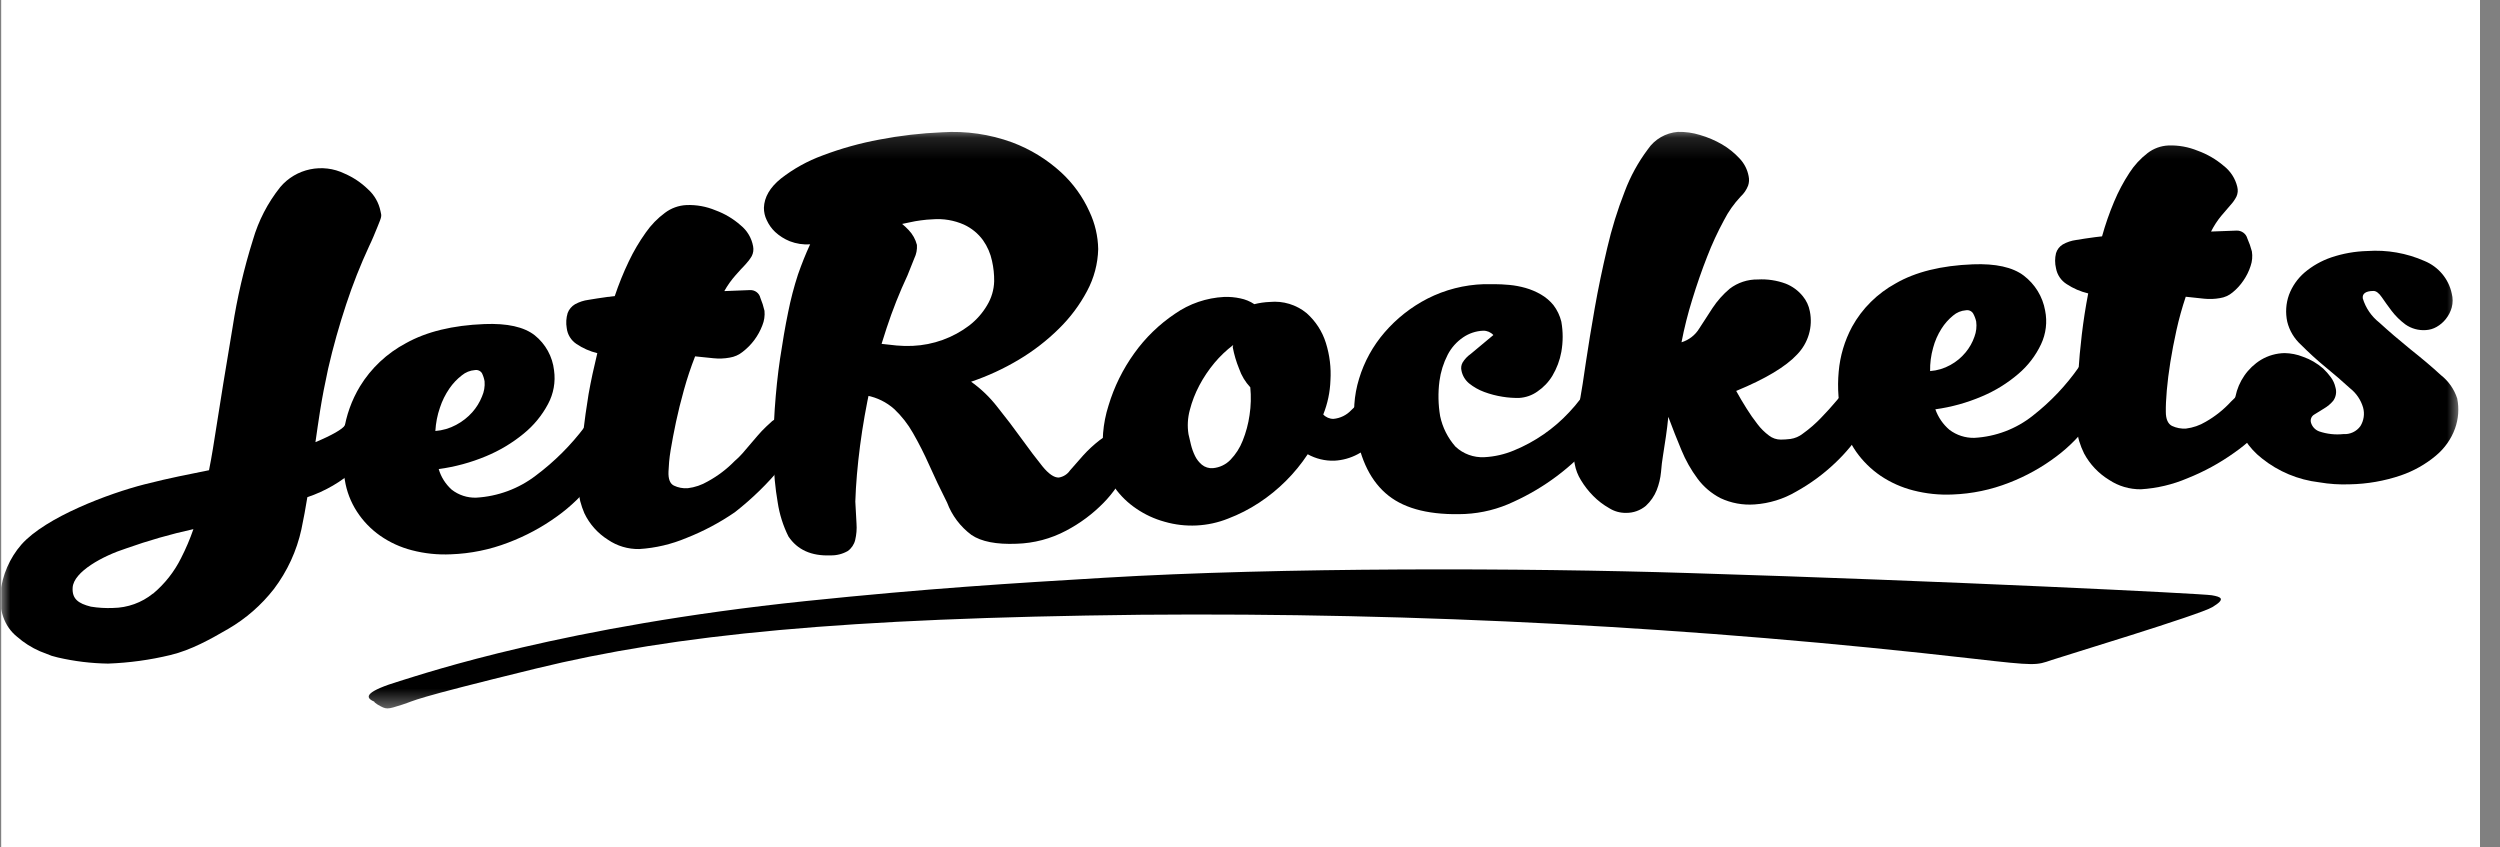
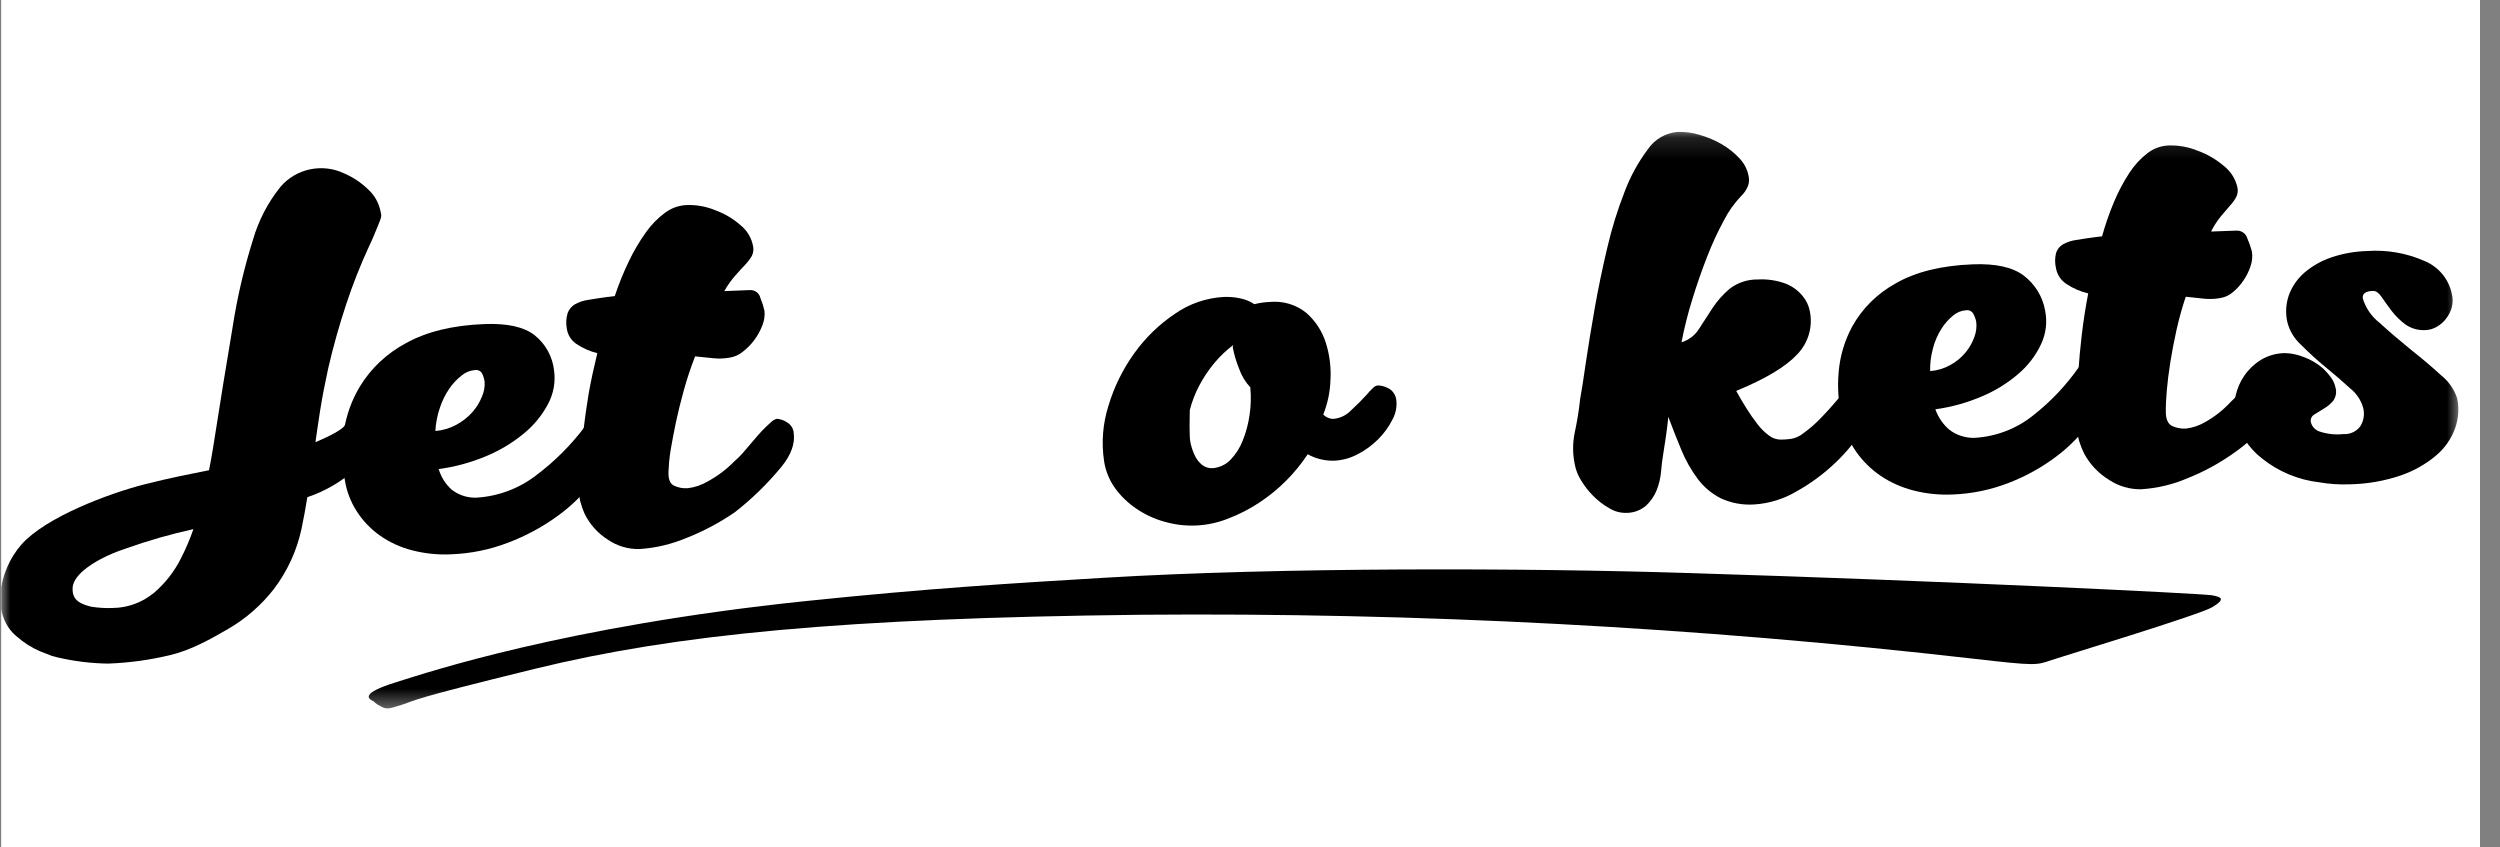
<svg xmlns="http://www.w3.org/2000/svg" width="118" height="40" viewBox="0 0 118 40" fill="none">
  <rect x="0" y="0" width="118" height="40" fill="#808080" stroke="none" />
  <g clip-path="url(#clip0_9622_20614)">
    <rect width="117" height="40" transform="translate(0.056)" fill="white" />
    <mask id="mask0_9622_20614" style="mask-type:luminance" maskUnits="userSpaceOnUse" x="0" y="6" width="117" height="28">
      <path d="M116.226 6.127H0V33.582H116.226V6.127Z" fill="white" />
    </mask>
    <g mask="url(#mask0_9622_20614)">
      <path d="M27.602 20.143C27.647 20.104 27.699 20.072 27.756 20.051C27.813 20.026 27.874 20.011 27.936 20.006C28.224 19.961 28.516 20.054 28.723 20.256C28.881 20.465 28.93 20.736 28.858 20.987C28.696 21.616 28.404 22.205 27.999 22.716C27.52 23.345 26.95 23.901 26.305 24.364C25.592 24.881 24.812 25.3 23.986 25.612C23.125 25.944 22.213 26.13 21.289 26.163C20.666 26.193 20.043 26.129 19.44 25.971C18.901 25.833 18.391 25.599 17.936 25.28C17.503 24.975 17.134 24.591 16.848 24.149C16.553 23.695 16.358 23.184 16.275 22.652C16.128 21.896 16.113 21.121 16.23 20.36C16.339 19.611 16.597 18.89 16.989 18.239C17.514 17.378 18.265 16.673 19.162 16.197C20.133 15.655 21.367 15.354 22.864 15.296C23.943 15.253 24.734 15.429 25.239 15.825C25.752 16.237 26.079 16.832 26.151 17.48C26.228 18.026 26.129 18.583 25.867 19.07C25.582 19.608 25.19 20.084 24.715 20.47C24.181 20.909 23.583 21.267 22.942 21.533C22.228 21.832 21.476 22.036 20.707 22.14C20.815 22.513 21.028 22.849 21.319 23.111C21.646 23.367 22.054 23.501 22.471 23.49C23.5 23.432 24.485 23.066 25.297 22.442C26.172 21.787 26.948 21.013 27.602 20.143ZM20.549 20.343C20.892 20.316 21.225 20.218 21.527 20.056C21.814 19.904 22.071 19.704 22.287 19.464C22.484 19.243 22.641 18.99 22.75 18.715C22.85 18.491 22.892 18.244 22.872 17.999C22.85 17.867 22.809 17.738 22.75 17.617C22.681 17.504 22.548 17.445 22.416 17.468C22.188 17.484 21.972 17.572 21.798 17.717C21.571 17.892 21.374 18.101 21.213 18.336C21.021 18.615 20.87 18.919 20.765 19.24C20.642 19.596 20.57 19.967 20.549 20.343Z" fill="black" />
      <path d="M36.084 14.671C36.106 14.905 36.072 15.141 35.982 15.36C35.889 15.605 35.762 15.837 35.605 16.048C35.448 16.259 35.262 16.447 35.053 16.608C34.877 16.751 34.664 16.845 34.438 16.88C34.187 16.926 33.931 16.936 33.678 16.909C33.425 16.887 33.128 16.857 32.809 16.82C32.607 17.337 32.431 17.864 32.283 18.399C32.136 18.929 32.009 19.433 31.908 19.912C31.807 20.391 31.723 20.833 31.655 21.242C31.586 21.652 31.564 21.991 31.553 22.258C31.538 22.608 31.622 22.827 31.807 22.92C32.01 23.017 32.235 23.06 32.46 23.044C32.797 23.003 33.121 22.892 33.412 22.72C33.88 22.464 34.307 22.14 34.678 21.759C34.81 21.647 34.934 21.525 35.048 21.395C35.187 21.24 35.807 20.496 35.959 20.341C36.111 20.187 36.248 20.052 36.38 19.939C36.458 19.853 36.562 19.792 36.676 19.765C36.852 19.783 37.02 19.845 37.165 19.945C37.34 20.054 37.451 20.24 37.464 20.444C37.531 20.943 37.339 21.47 36.889 22.026C36.236 22.823 35.495 23.545 34.681 24.18C33.971 24.668 33.206 25.074 32.402 25.391C31.695 25.689 30.941 25.867 30.173 25.915C29.646 25.925 29.128 25.772 28.695 25.475C28.212 25.171 27.827 24.738 27.583 24.227C27.504 24.043 27.439 23.854 27.388 23.661C27.336 23.45 27.316 23.232 27.327 23.015C27.327 22.732 27.342 22.365 27.373 21.914C27.403 21.463 27.455 20.959 27.527 20.401C27.593 19.842 27.677 19.244 27.78 18.607C27.892 17.97 28.034 17.326 28.193 16.67C27.842 16.584 27.509 16.437 27.211 16.236C26.953 16.065 26.785 15.791 26.75 15.487C26.708 15.25 26.723 15.006 26.793 14.775C26.857 14.602 26.98 14.456 27.14 14.361C27.338 14.252 27.555 14.181 27.78 14.152C28.034 14.107 28.345 14.062 28.684 14.014C28.736 14.013 28.787 14.008 28.836 13.997C28.896 13.986 28.956 13.979 29.016 13.977C29.203 13.419 29.423 12.873 29.677 12.342C29.904 11.865 30.172 11.408 30.48 10.977C30.729 10.619 31.036 10.303 31.389 10.043C31.681 9.823 32.034 9.696 32.402 9.679C32.872 9.661 33.341 9.746 33.774 9.928C34.209 10.087 34.609 10.325 34.954 10.63C35.267 10.882 35.477 11.236 35.547 11.628C35.578 11.786 35.555 11.949 35.481 12.092C35.395 12.236 35.293 12.37 35.177 12.492C35.045 12.629 34.891 12.794 34.719 12.991C34.515 13.221 34.337 13.472 34.187 13.74L35.397 13.692C35.63 13.68 35.838 13.835 35.889 14.059C35.971 14.257 36.037 14.462 36.084 14.671Z" fill="black" />
-       <path d="M44.469 6.244C45.593 6.171 46.72 6.334 47.776 6.721C48.631 7.041 49.415 7.522 50.085 8.136C50.653 8.659 51.108 9.29 51.422 9.99C51.684 10.544 51.824 11.146 51.835 11.757C51.818 12.448 51.638 13.126 51.31 13.737C50.963 14.393 50.514 14.992 49.981 15.514C49.413 16.075 48.778 16.566 48.09 16.976C47.378 17.402 46.623 17.751 45.836 18.017C46.304 18.35 46.719 18.748 47.069 19.2C47.478 19.709 47.862 20.214 48.221 20.713C48.581 21.212 48.907 21.644 49.201 22.008C49.497 22.371 49.755 22.548 49.976 22.54C50.191 22.505 50.382 22.384 50.503 22.205C50.688 21.991 50.895 21.754 51.128 21.494C51.365 21.232 51.626 20.992 51.906 20.775C52.196 20.553 52.551 20.43 52.918 20.423C53.053 20.401 53.19 20.436 53.296 20.521C53.366 20.601 53.416 20.697 53.443 20.8C53.483 21.27 53.389 21.741 53.172 22.16C52.906 22.739 52.542 23.268 52.096 23.725C51.579 24.255 50.981 24.701 50.323 25.046C49.602 25.43 48.8 25.642 47.981 25.665C47.029 25.703 46.32 25.565 45.854 25.25C45.33 24.861 44.931 24.332 44.704 23.725C44.383 23.089 44.099 22.495 43.853 21.938C43.626 21.427 43.373 20.927 43.094 20.441C42.857 20.02 42.557 19.638 42.205 19.305C41.843 18.983 41.399 18.764 40.921 18.671C40.534 18.628 40.171 18.464 39.885 18.202C39.623 17.971 39.416 17.686 39.28 17.366C39.168 17.107 39.168 16.814 39.28 16.555C39.389 16.305 39.645 16.178 40.04 16.163C40.343 16.143 40.646 16.143 40.949 16.163C41.202 16.185 41.435 16.21 41.653 16.235L42.321 16.308C42.574 16.331 42.828 16.337 43.081 16.325C44.053 16.281 44.988 15.943 45.757 15.357C46.093 15.096 46.376 14.775 46.59 14.411C46.799 14.067 46.914 13.676 46.925 13.275C46.929 12.954 46.895 12.633 46.824 12.319C46.751 11.967 46.606 11.633 46.398 11.338C46.167 11.021 45.858 10.768 45.499 10.602C45.033 10.396 44.522 10.31 44.013 10.352C43.831 10.359 43.651 10.375 43.471 10.4C43.288 10.423 43.106 10.456 42.926 10.497C42.374 10.605 41.829 10.743 41.293 10.911C40.756 11.08 40.21 11.219 39.657 11.328L38.948 11.455C38.715 11.498 38.479 11.524 38.242 11.533C37.913 11.555 37.584 11.505 37.277 11.386C37.023 11.283 36.79 11.136 36.589 10.951C36.419 10.79 36.284 10.599 36.188 10.387C36.1 10.206 36.055 10.007 36.057 9.806C36.074 9.306 36.341 8.847 36.859 8.428C37.453 7.965 38.117 7.597 38.827 7.337C39.696 7.008 40.593 6.758 41.508 6.588C42.485 6.4 43.474 6.285 44.469 6.244ZM40.625 9.793C40.888 9.789 41.15 9.829 41.4 9.913C41.684 10.002 41.955 10.13 42.205 10.292C42.456 10.454 42.687 10.645 42.891 10.861C43.079 11.058 43.212 11.299 43.279 11.56C43.294 11.777 43.252 11.994 43.157 12.189C43.051 12.459 42.942 12.731 42.833 13C42.455 13.808 42.126 14.638 41.848 15.484C41.548 16.386 41.295 17.302 41.088 18.229C40.883 19.17 40.716 20.109 40.594 21.045C40.473 21.981 40.397 22.857 40.371 23.673C40.392 24.055 40.412 24.399 40.427 24.706C40.447 24.97 40.425 25.235 40.364 25.492C40.313 25.699 40.191 25.881 40.017 26.007C39.768 26.15 39.483 26.222 39.194 26.214C38.296 26.249 37.636 25.951 37.214 25.32C36.963 24.815 36.792 24.274 36.708 23.718C36.589 23.028 36.524 22.331 36.513 21.631C36.497 20.883 36.513 20.106 36.568 19.298C36.624 18.489 36.705 17.695 36.821 16.916C36.938 16.138 37.059 15.419 37.201 14.733C37.321 14.132 37.475 13.539 37.665 12.956C37.849 12.431 38.034 11.975 38.214 11.585C38.371 11.234 38.578 10.906 38.827 10.612C39.036 10.365 39.294 10.164 39.587 10.02C39.913 9.875 40.267 9.799 40.625 9.796V9.793Z" fill="black" />
-       <path d="M61.724 21.441C61.124 22.349 60.344 23.128 59.429 23.729C58.971 24.031 58.48 24.282 57.966 24.478C57.011 24.86 55.954 24.912 54.965 24.625C54.488 24.494 54.038 24.285 53.631 24.006C53.237 23.741 52.893 23.407 52.618 23.023C52.352 22.646 52.179 22.214 52.112 21.76C51.98 20.883 52.052 19.988 52.322 19.142C52.587 18.258 52.998 17.424 53.539 16.673C54.06 15.943 54.711 15.311 55.459 14.809C56.141 14.333 56.947 14.058 57.781 14.015C58.036 14.006 58.292 14.029 58.541 14.083C58.778 14.13 59.004 14.223 59.204 14.357C59.444 14.297 59.689 14.261 59.936 14.252C60.562 14.191 61.187 14.381 61.671 14.779C62.099 15.159 62.414 15.646 62.582 16.189C62.761 16.76 62.834 17.358 62.797 17.954C62.778 18.506 62.663 19.05 62.458 19.564C62.581 19.696 62.755 19.771 62.936 19.771C63.259 19.742 63.558 19.596 63.778 19.361C64.051 19.112 64.299 18.862 64.522 18.613C64.609 18.507 64.704 18.407 64.805 18.313C64.865 18.247 64.945 18.204 65.033 18.191C65.257 18.197 65.473 18.271 65.651 18.403C65.787 18.519 65.877 18.679 65.904 18.855C65.946 19.18 65.883 19.509 65.727 19.798C65.555 20.14 65.33 20.452 65.059 20.724C64.774 21.011 64.446 21.252 64.086 21.438C63.744 21.621 63.365 21.726 62.977 21.745C62.539 21.758 62.106 21.652 61.724 21.441ZM57.249 22.097C57.566 22.069 57.861 21.928 58.08 21.7C58.329 21.441 58.524 21.137 58.654 20.804C58.811 20.414 58.92 20.007 58.979 19.591C59.045 19.157 59.057 18.717 59.014 18.281C58.777 18.028 58.597 17.728 58.485 17.402C58.351 17.076 58.251 16.737 58.186 16.391V16.366C58.186 16.351 58.186 16.341 58.199 16.341C58.212 16.341 58.199 16.324 58.199 16.291C57.877 16.536 57.584 16.816 57.325 17.125C57.05 17.455 56.809 17.812 56.609 18.191C56.413 18.561 56.261 18.952 56.158 19.356C56.058 19.728 56.037 20.115 56.097 20.495C56.128 20.644 56.168 20.814 56.214 20.994C56.259 21.176 56.323 21.354 56.406 21.523C56.483 21.681 56.593 21.821 56.728 21.935C56.874 22.054 57.061 22.112 57.249 22.097Z" fill="black" />
-       <path d="M68.983 17.499C68.95 17.367 68.969 17.228 69.036 17.109C69.135 16.95 69.264 16.813 69.419 16.705L70.487 15.814C70.365 15.681 70.191 15.606 70.009 15.609C69.668 15.623 69.339 15.732 69.059 15.924C68.751 16.133 68.502 16.414 68.332 16.742C68.131 17.133 67.999 17.555 67.942 17.99C67.871 18.54 67.882 19.096 67.975 19.643C68.087 20.175 68.336 20.67 68.697 21.08C69.063 21.425 69.557 21.605 70.062 21.579C70.543 21.555 71.016 21.446 71.46 21.26C72.452 20.853 73.342 20.237 74.068 19.455C74.443 19.06 74.772 18.624 75.048 18.155C75.104 17.991 75.255 17.877 75.43 17.866C75.647 17.873 75.85 17.974 75.984 18.143C76.133 18.28 76.246 18.451 76.311 18.642C76.341 18.892 76.296 19.145 76.182 19.37C75.931 19.914 75.601 20.419 75.202 20.868C74.171 22.064 72.888 23.025 71.442 23.683C70.725 24.025 69.945 24.221 69.15 24.26C67.555 24.325 66.35 24.036 65.537 23.394C64.723 22.752 64.207 21.728 63.99 20.324C63.85 19.506 63.904 18.667 64.149 17.873C64.392 17.071 64.801 16.327 65.352 15.689C65.917 15.034 66.604 14.492 67.378 14.094C68.204 13.674 69.115 13.441 70.044 13.413C70.178 13.413 70.351 13.413 70.55 13.413C70.751 13.413 70.991 13.425 71.242 13.448C71.499 13.472 71.753 13.52 72.002 13.59C72.257 13.662 72.502 13.766 72.731 13.899C72.957 14.029 73.156 14.198 73.321 14.399C73.499 14.632 73.626 14.899 73.695 15.182C73.779 15.654 73.779 16.136 73.695 16.608C73.624 17.005 73.48 17.387 73.273 17.736C73.093 18.034 72.849 18.289 72.558 18.485C72.31 18.66 72.016 18.763 71.71 18.782C71.447 18.788 71.184 18.769 70.925 18.727C70.627 18.681 70.336 18.605 70.054 18.5C69.794 18.404 69.552 18.267 69.337 18.093C69.155 17.94 69.029 17.73 68.983 17.499Z" fill="black" />
+       <path d="M61.724 21.441C61.124 22.349 60.344 23.128 59.429 23.729C58.971 24.031 58.48 24.282 57.966 24.478C57.011 24.86 55.954 24.912 54.965 24.625C54.488 24.494 54.038 24.285 53.631 24.006C53.237 23.741 52.893 23.407 52.618 23.023C52.352 22.646 52.179 22.214 52.112 21.76C51.98 20.883 52.052 19.988 52.322 19.142C52.587 18.258 52.998 17.424 53.539 16.673C54.06 15.943 54.711 15.311 55.459 14.809C56.141 14.333 56.947 14.058 57.781 14.015C58.036 14.006 58.292 14.029 58.541 14.083C58.778 14.13 59.004 14.223 59.204 14.357C59.444 14.297 59.689 14.261 59.936 14.252C60.562 14.191 61.187 14.381 61.671 14.779C62.099 15.159 62.414 15.646 62.582 16.189C62.761 16.76 62.834 17.358 62.797 17.954C62.778 18.506 62.663 19.05 62.458 19.564C62.581 19.696 62.755 19.771 62.936 19.771C63.259 19.742 63.558 19.596 63.778 19.361C64.051 19.112 64.299 18.862 64.522 18.613C64.609 18.507 64.704 18.407 64.805 18.313C64.865 18.247 64.945 18.204 65.033 18.191C65.257 18.197 65.473 18.271 65.651 18.403C65.787 18.519 65.877 18.679 65.904 18.855C65.946 19.18 65.883 19.509 65.727 19.798C65.555 20.14 65.33 20.452 65.059 20.724C64.774 21.011 64.446 21.252 64.086 21.438C63.744 21.621 63.365 21.726 62.977 21.745C62.539 21.758 62.106 21.652 61.724 21.441ZM57.249 22.097C57.566 22.069 57.861 21.928 58.08 21.7C58.329 21.441 58.524 21.137 58.654 20.804C58.811 20.414 58.92 20.007 58.979 19.591C59.045 19.157 59.057 18.717 59.014 18.281C58.777 18.028 58.597 17.728 58.485 17.402C58.351 17.076 58.251 16.737 58.186 16.391V16.366C58.186 16.351 58.186 16.341 58.199 16.341C58.212 16.341 58.199 16.324 58.199 16.291C57.877 16.536 57.584 16.816 57.325 17.125C57.05 17.455 56.809 17.812 56.609 18.191C56.413 18.561 56.261 18.952 56.158 19.356C56.128 20.644 56.168 20.814 56.214 20.994C56.259 21.176 56.323 21.354 56.406 21.523C56.483 21.681 56.593 21.821 56.728 21.935C56.874 22.054 57.061 22.112 57.249 22.097Z" fill="black" />
      <path d="M82.819 23.809C82.264 23.85 81.708 23.748 81.206 23.512C80.779 23.291 80.409 22.977 80.125 22.593C79.816 22.177 79.561 21.725 79.365 21.248C79.155 20.749 78.949 20.224 78.744 19.675C78.713 19.993 78.675 20.303 78.631 20.604C78.587 20.906 78.539 21.215 78.489 21.532C78.453 21.735 78.425 21.982 78.4 22.281C78.372 22.574 78.303 22.863 78.195 23.137C78.083 23.415 77.91 23.666 77.689 23.871C77.427 24.093 77.092 24.213 76.747 24.208C76.468 24.212 76.194 24.136 75.959 23.988C75.68 23.831 75.424 23.635 75.199 23.407C74.975 23.181 74.78 22.93 74.617 22.658C74.474 22.428 74.376 22.174 74.328 21.909C74.225 21.415 74.225 20.906 74.328 20.412C74.432 19.932 74.521 19.413 74.582 18.839C74.653 18.455 74.743 17.872 74.855 17.092C74.969 16.323 75.109 15.477 75.27 14.554C75.432 13.63 75.63 12.684 75.86 11.708C76.07 10.8 76.345 9.909 76.686 9.04C76.953 8.327 77.322 7.655 77.78 7.044C78.1 6.571 78.623 6.269 79.198 6.225C79.55 6.217 79.902 6.266 80.238 6.37C80.602 6.476 80.952 6.625 81.279 6.814C81.587 6.994 81.867 7.219 82.108 7.48C82.328 7.712 82.477 8.001 82.535 8.314C82.568 8.463 82.56 8.619 82.51 8.763C82.434 8.958 82.315 9.134 82.16 9.277C81.845 9.612 81.579 9.988 81.371 10.396C81.07 10.951 80.805 11.525 80.578 12.113C80.325 12.757 80.091 13.431 79.874 14.139C79.667 14.802 79.498 15.475 79.367 16.156C79.716 16.049 80.012 15.82 80.2 15.512C80.403 15.196 80.614 14.871 80.831 14.539C81.055 14.2 81.327 13.894 81.639 13.63C82.02 13.338 82.49 13.183 82.973 13.191C83.42 13.166 83.866 13.233 84.285 13.388C84.602 13.513 84.879 13.717 85.092 13.98C85.261 14.186 85.376 14.43 85.424 14.691C85.575 15.425 85.352 16.186 84.827 16.728C84.29 17.307 83.331 17.882 81.948 18.452C82.1 18.729 82.262 19.001 82.429 19.268C82.589 19.527 82.763 19.777 82.951 20.017C83.106 20.223 83.29 20.405 83.497 20.559C83.656 20.683 83.853 20.75 84.054 20.749C84.191 20.749 84.343 20.739 84.51 20.719C84.724 20.688 84.924 20.602 85.092 20.469C85.412 20.241 85.708 19.982 85.976 19.698C86.23 19.431 86.448 19.199 86.632 18.974L87.098 18.43C87.175 18.313 87.298 18.232 87.438 18.205C87.658 18.204 87.876 18.242 88.083 18.318C88.305 18.367 88.46 18.565 88.453 18.789C88.417 19.306 88.242 19.804 87.946 20.232C87.575 20.829 87.127 21.376 86.612 21.859C86.061 22.383 85.444 22.835 84.776 23.205C84.181 23.555 83.51 23.762 82.819 23.809Z" fill="black" />
      <path d="M98.128 17.32C98.17 17.28 98.221 17.248 98.277 17.228C98.333 17.203 98.393 17.188 98.454 17.183C98.746 17.14 99.041 17.232 99.254 17.433C99.423 17.637 99.487 17.907 99.429 18.164C99.306 18.787 99.047 19.377 98.67 19.891C98.227 20.519 97.687 21.075 97.069 21.538C96.384 22.056 95.629 22.476 94.826 22.786C93.977 23.119 93.077 23.307 92.164 23.34C91.539 23.369 90.914 23.304 90.308 23.148C89.758 23.008 89.236 22.775 88.766 22.459C88.318 22.154 87.929 21.772 87.617 21.331C87.3 20.88 87.078 20.37 86.963 19.834C86.774 19.086 86.715 18.312 86.786 17.545C86.85 16.802 87.065 16.08 87.419 15.421C87.893 14.562 88.606 13.854 89.472 13.379C90.41 12.835 91.625 12.534 93.119 12.476C94.193 12.434 94.992 12.61 95.517 13.005C96.053 13.412 96.414 14.002 96.53 14.659C96.639 15.196 96.571 15.753 96.337 16.249C96.085 16.785 95.72 17.262 95.266 17.647C94.752 18.088 94.171 18.447 93.545 18.71C92.844 19.01 92.106 19.215 91.349 19.319C91.481 19.695 91.71 20.029 92.015 20.288C92.35 20.541 92.763 20.675 93.185 20.667C94.195 20.613 95.163 20.246 95.95 19.619C96.788 18.964 97.523 18.189 98.128 17.32ZM91.101 17.515C91.438 17.49 91.764 17.392 92.058 17.228C92.332 17.078 92.574 16.878 92.772 16.639C92.958 16.416 93.101 16.163 93.195 15.89C93.281 15.661 93.308 15.415 93.276 15.174C93.246 15.041 93.198 14.913 93.131 14.794C93.06 14.68 92.924 14.62 92.79 14.645C92.567 14.661 92.355 14.749 92.187 14.894C91.971 15.07 91.785 15.28 91.637 15.516C91.46 15.795 91.327 16.098 91.243 16.417C91.142 16.774 91.094 17.144 91.101 17.515Z" fill="black" />
      <path d="M106.289 11.867C106.326 12.098 106.305 12.335 106.228 12.556C106.15 12.8 106.035 13.031 105.889 13.243C105.749 13.452 105.578 13.639 105.382 13.799C105.212 13.944 105.004 14.038 104.782 14.071C104.537 14.115 104.286 14.124 104.038 14.099C103.784 14.076 103.486 14.044 103.167 14.006C102.993 14.524 102.847 15.051 102.729 15.584C102.612 16.113 102.516 16.616 102.44 17.094C102.364 17.573 102.308 18.015 102.273 18.424C102.238 18.834 102.222 19.173 102.227 19.44C102.227 19.789 102.331 20.009 102.519 20.104C102.725 20.2 102.952 20.243 103.179 20.229C103.51 20.188 103.827 20.078 104.111 19.907C104.559 19.652 104.962 19.329 105.309 18.951C105.433 18.838 105.549 18.717 105.656 18.589C105.788 18.434 105.925 18.279 106.063 18.122C106.203 17.965 106.337 17.835 106.461 17.72C106.536 17.635 106.636 17.575 106.747 17.548C106.928 17.568 107.102 17.63 107.254 17.73C107.434 17.839 107.554 18.023 107.58 18.23C107.676 18.729 107.515 19.255 107.097 19.809C106.635 20.409 106.081 20.936 105.456 21.369C104.771 21.858 104.029 22.263 103.246 22.575C102.55 22.872 101.807 23.048 101.05 23.094C100.515 23.1 99.991 22.945 99.548 22.65C99.049 22.345 98.642 21.914 98.368 21.402C98.278 21.22 98.203 21.031 98.143 20.838C98.078 20.628 98.045 20.41 98.044 20.191C98.024 19.909 98.019 19.542 98.029 19.093C98.039 18.644 98.062 18.137 98.097 17.578C98.133 17.019 98.186 16.422 98.262 15.786C98.338 15.149 98.437 14.503 98.563 13.849C98.202 13.764 97.859 13.616 97.55 13.412C97.282 13.244 97.098 12.972 97.044 12.664C96.987 12.429 96.987 12.184 97.044 11.95C97.095 11.778 97.209 11.632 97.363 11.538C97.557 11.429 97.77 11.357 97.991 11.328C98.244 11.283 98.55 11.241 98.888 11.194C98.938 11.191 98.989 11.185 99.039 11.176C99.098 11.165 99.157 11.158 99.217 11.156C99.371 10.601 99.56 10.056 99.784 9.524C99.982 9.048 100.225 8.591 100.508 8.158C100.737 7.802 101.027 7.487 101.364 7.227C101.647 7.008 101.992 6.882 102.352 6.866C102.825 6.85 103.297 6.935 103.734 7.115C104.18 7.276 104.592 7.516 104.952 7.822C105.277 8.072 105.506 8.424 105.6 8.82C105.64 8.974 105.626 9.137 105.559 9.282C105.484 9.427 105.39 9.561 105.278 9.681L104.85 10.18C104.659 10.41 104.495 10.662 104.362 10.929L105.567 10.884C105.802 10.876 106.013 11.029 106.074 11.253C106.163 11.452 106.235 11.657 106.289 11.867Z" fill="black" />
      <path d="M111.539 19.239C111.434 18.877 111.217 18.557 110.918 18.323C110.561 17.998 110.174 17.661 109.761 17.324C109.348 16.988 108.961 16.626 108.604 16.271C108.285 15.98 108.06 15.602 107.958 15.185C107.867 14.764 107.895 14.327 108.039 13.92C108.189 13.515 108.44 13.154 108.768 12.869C109.14 12.552 109.57 12.309 110.034 12.15C110.583 11.965 111.156 11.863 111.736 11.848C112.663 11.783 113.592 11.945 114.44 12.32C115.097 12.592 115.577 13.165 115.722 13.853C115.779 14.069 115.779 14.297 115.722 14.514C115.667 14.71 115.573 14.893 115.446 15.053C115.326 15.206 115.177 15.334 115.008 15.43C114.853 15.519 114.68 15.57 114.501 15.58C114.157 15.605 113.815 15.511 113.534 15.313C113.289 15.131 113.07 14.916 112.885 14.674C112.708 14.439 112.554 14.225 112.42 14.027C112.285 13.83 112.151 13.733 112.03 13.733C111.658 13.733 111.49 13.865 111.524 14.087C111.66 14.537 111.933 14.935 112.306 15.228C112.753 15.637 113.238 16.053 113.759 16.476C114.283 16.893 114.772 17.299 115.205 17.701C115.569 17.986 115.839 18.371 115.98 18.807C116.076 19.282 116.04 19.773 115.876 20.23C115.696 20.723 115.388 21.16 114.982 21.5C114.493 21.912 113.929 22.23 113.321 22.439C112.545 22.703 111.732 22.845 110.911 22.86C110.427 22.879 109.942 22.847 109.465 22.765C108.474 22.649 107.537 22.258 106.763 21.637C106.138 21.151 105.698 20.471 105.515 19.708C105.444 19.379 105.444 19.039 105.515 18.71C105.586 18.359 105.728 18.027 105.932 17.731C106.139 17.43 106.407 17.175 106.72 16.983C107.057 16.782 107.441 16.673 107.834 16.666C108.132 16.671 108.426 16.73 108.702 16.84C109.053 16.962 109.375 17.151 109.652 17.394C109.785 17.52 109.906 17.657 110.014 17.804C110.121 17.948 110.196 18.113 110.234 18.288C110.298 18.503 110.259 18.734 110.128 18.917C110.006 19.062 109.86 19.185 109.695 19.281C109.536 19.376 109.384 19.471 109.239 19.563C109.103 19.638 109.037 19.794 109.077 19.943C109.13 20.136 109.275 20.292 109.465 20.362C109.831 20.486 110.22 20.529 110.604 20.489C110.922 20.511 111.228 20.368 111.412 20.112C111.573 19.85 111.619 19.535 111.539 19.239Z" fill="black" />
      <path d="M2.439 30.955L2.532 30.98L2.689 31.022L2.74 31.035C3.513 31.214 4.303 31.31 5.097 31.322C6.092 31.286 7.08 31.151 8.047 30.917C9.022 30.683 9.936 30.169 10.772 29.684C11.607 29.198 12.339 28.558 12.929 27.8C13.561 26.964 14.004 26.004 14.226 24.985C14.335 24.471 14.426 23.966 14.507 23.467C15.352 23.184 16.129 22.73 16.786 22.134C18.328 20.532 17.444 20.417 17.444 20.21C17.444 20.003 16.51 19.633 16.29 20.06C16.191 20.25 15.636 20.559 14.889 20.869C14.958 20.385 15.028 19.895 15.107 19.394C15.208 18.76 15.336 18.094 15.489 17.397C15.727 16.359 16.014 15.348 16.34 14.362C16.648 13.427 17.01 12.511 17.424 11.617C17.573 11.312 17.697 11 17.824 10.691C18.019 10.211 18.019 10.211 17.961 9.974C17.881 9.57 17.671 9.202 17.361 8.926C17.044 8.619 16.673 8.371 16.267 8.195C15.226 7.688 13.97 7.951 13.228 8.831C12.637 9.572 12.198 10.42 11.937 11.327C11.515 12.672 11.195 14.046 10.98 15.438C10.701 17.085 10.391 18.999 10.05 21.178C9.995 21.523 9.931 21.86 9.865 22.197H9.853C8.827 22.409 8.131 22.529 6.814 22.863C5.158 23.285 2.158 24.403 1.008 25.706C-0.083 26.954 -0.448 29.043 0.805 30.054C1.127 30.337 1.492 30.568 1.887 30.74L2.439 30.955ZM7.219 28.017C6.687 28.448 6.022 28.687 5.333 28.696C4.984 28.711 4.634 28.69 4.29 28.634C3.692 28.484 3.396 28.267 3.429 27.735C3.474 26.986 4.852 26.238 5.961 25.883C6.996 25.515 8.054 25.211 9.129 24.975C8.968 25.442 8.774 25.897 8.549 26.337C8.229 26.984 7.776 27.559 7.219 28.025V28.017Z" fill="black" />
      <path d="M17.681 33.123C17.152 32.911 17.289 32.624 18.879 32.142C20.125 31.762 26.63 29.559 38.035 28.37C43.839 27.769 47.713 27.534 52.126 27.27C60.455 26.771 71.943 26.801 79.727 27.048C91.99 27.424 103.947 28.019 104.395 28.096C104.843 28.173 105.072 28.266 104.421 28.657C103.843 29.015 97.346 30.979 96.84 31.153C96.107 31.403 96.123 31.433 93.163 31.093C80.11 29.598 66.976 28.904 53.836 29.017C39.79 29.174 31.92 29.938 25.288 31.558C19.175 33.055 19.717 33.025 18.985 33.26C18.254 33.495 18.246 33.497 17.828 33.26C17.59 33.098 17.681 33.123 17.681 33.123Z" fill="black" />
    </g>
  </g>
  <defs>
    <clipPath id="clip0_9622_20614">
      <rect width="117" height="40" fill="white" transform="translate(0.056)" />
    </clipPath>
  </defs>
</svg>